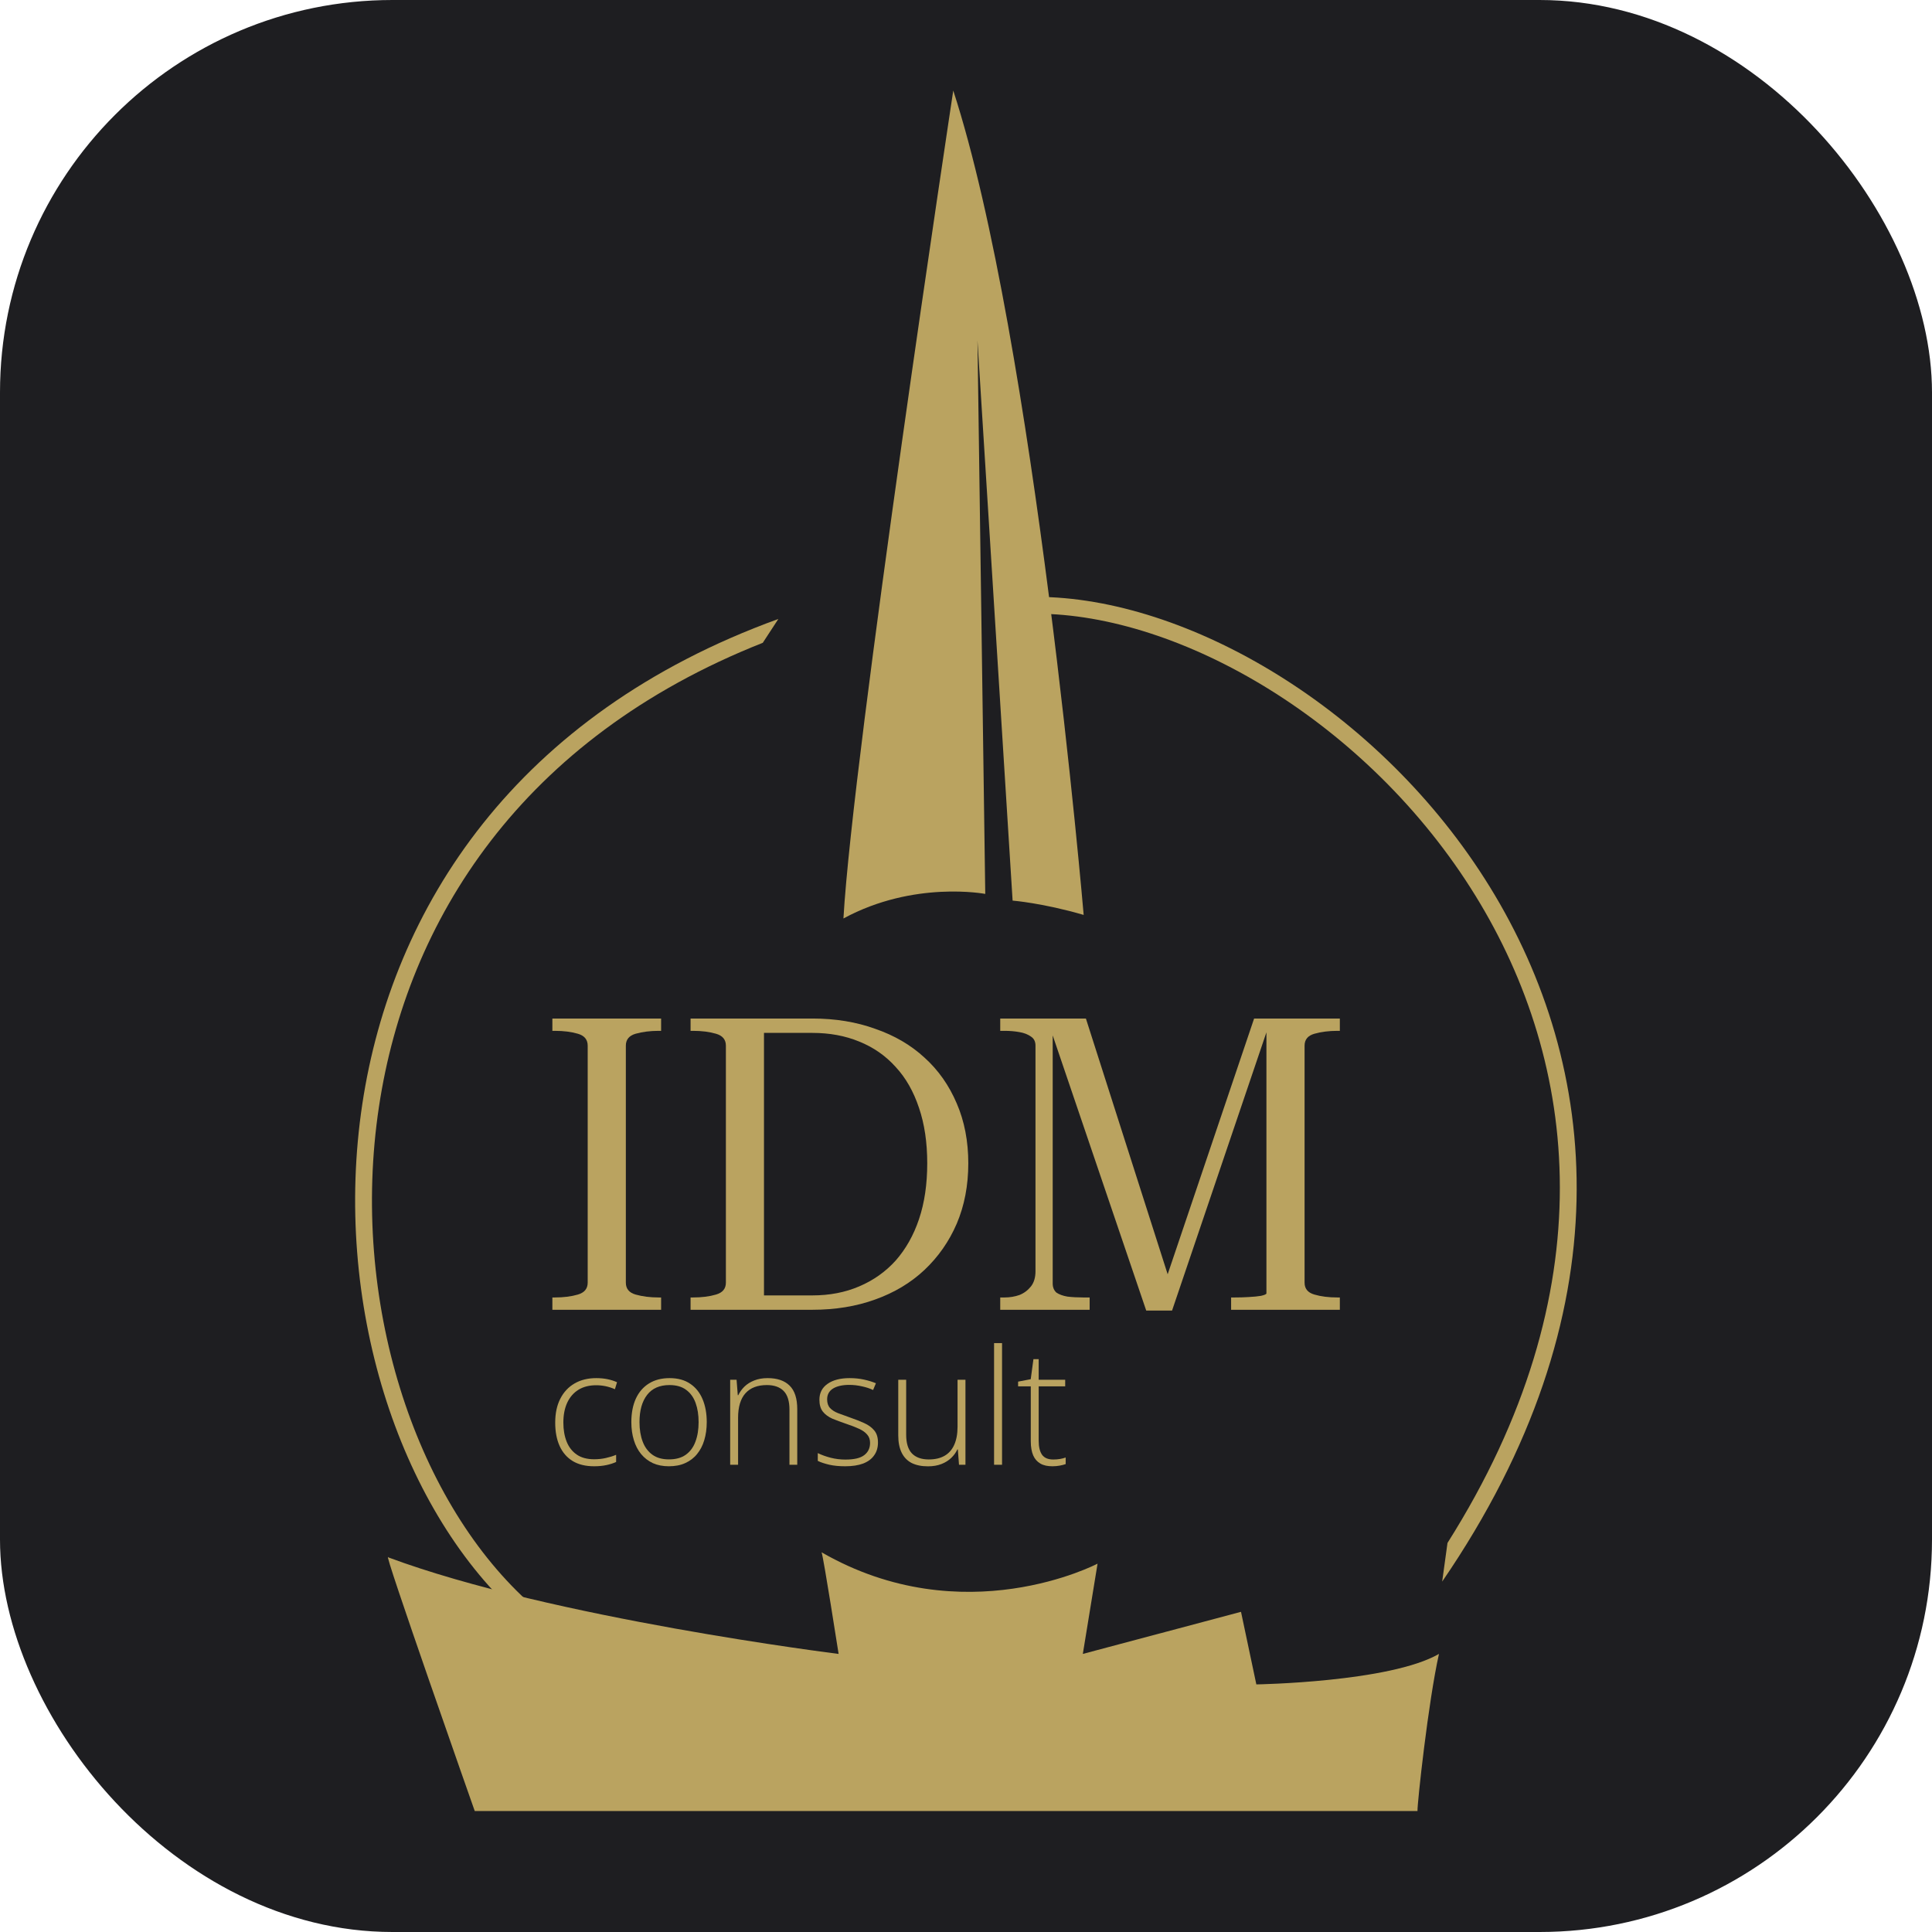
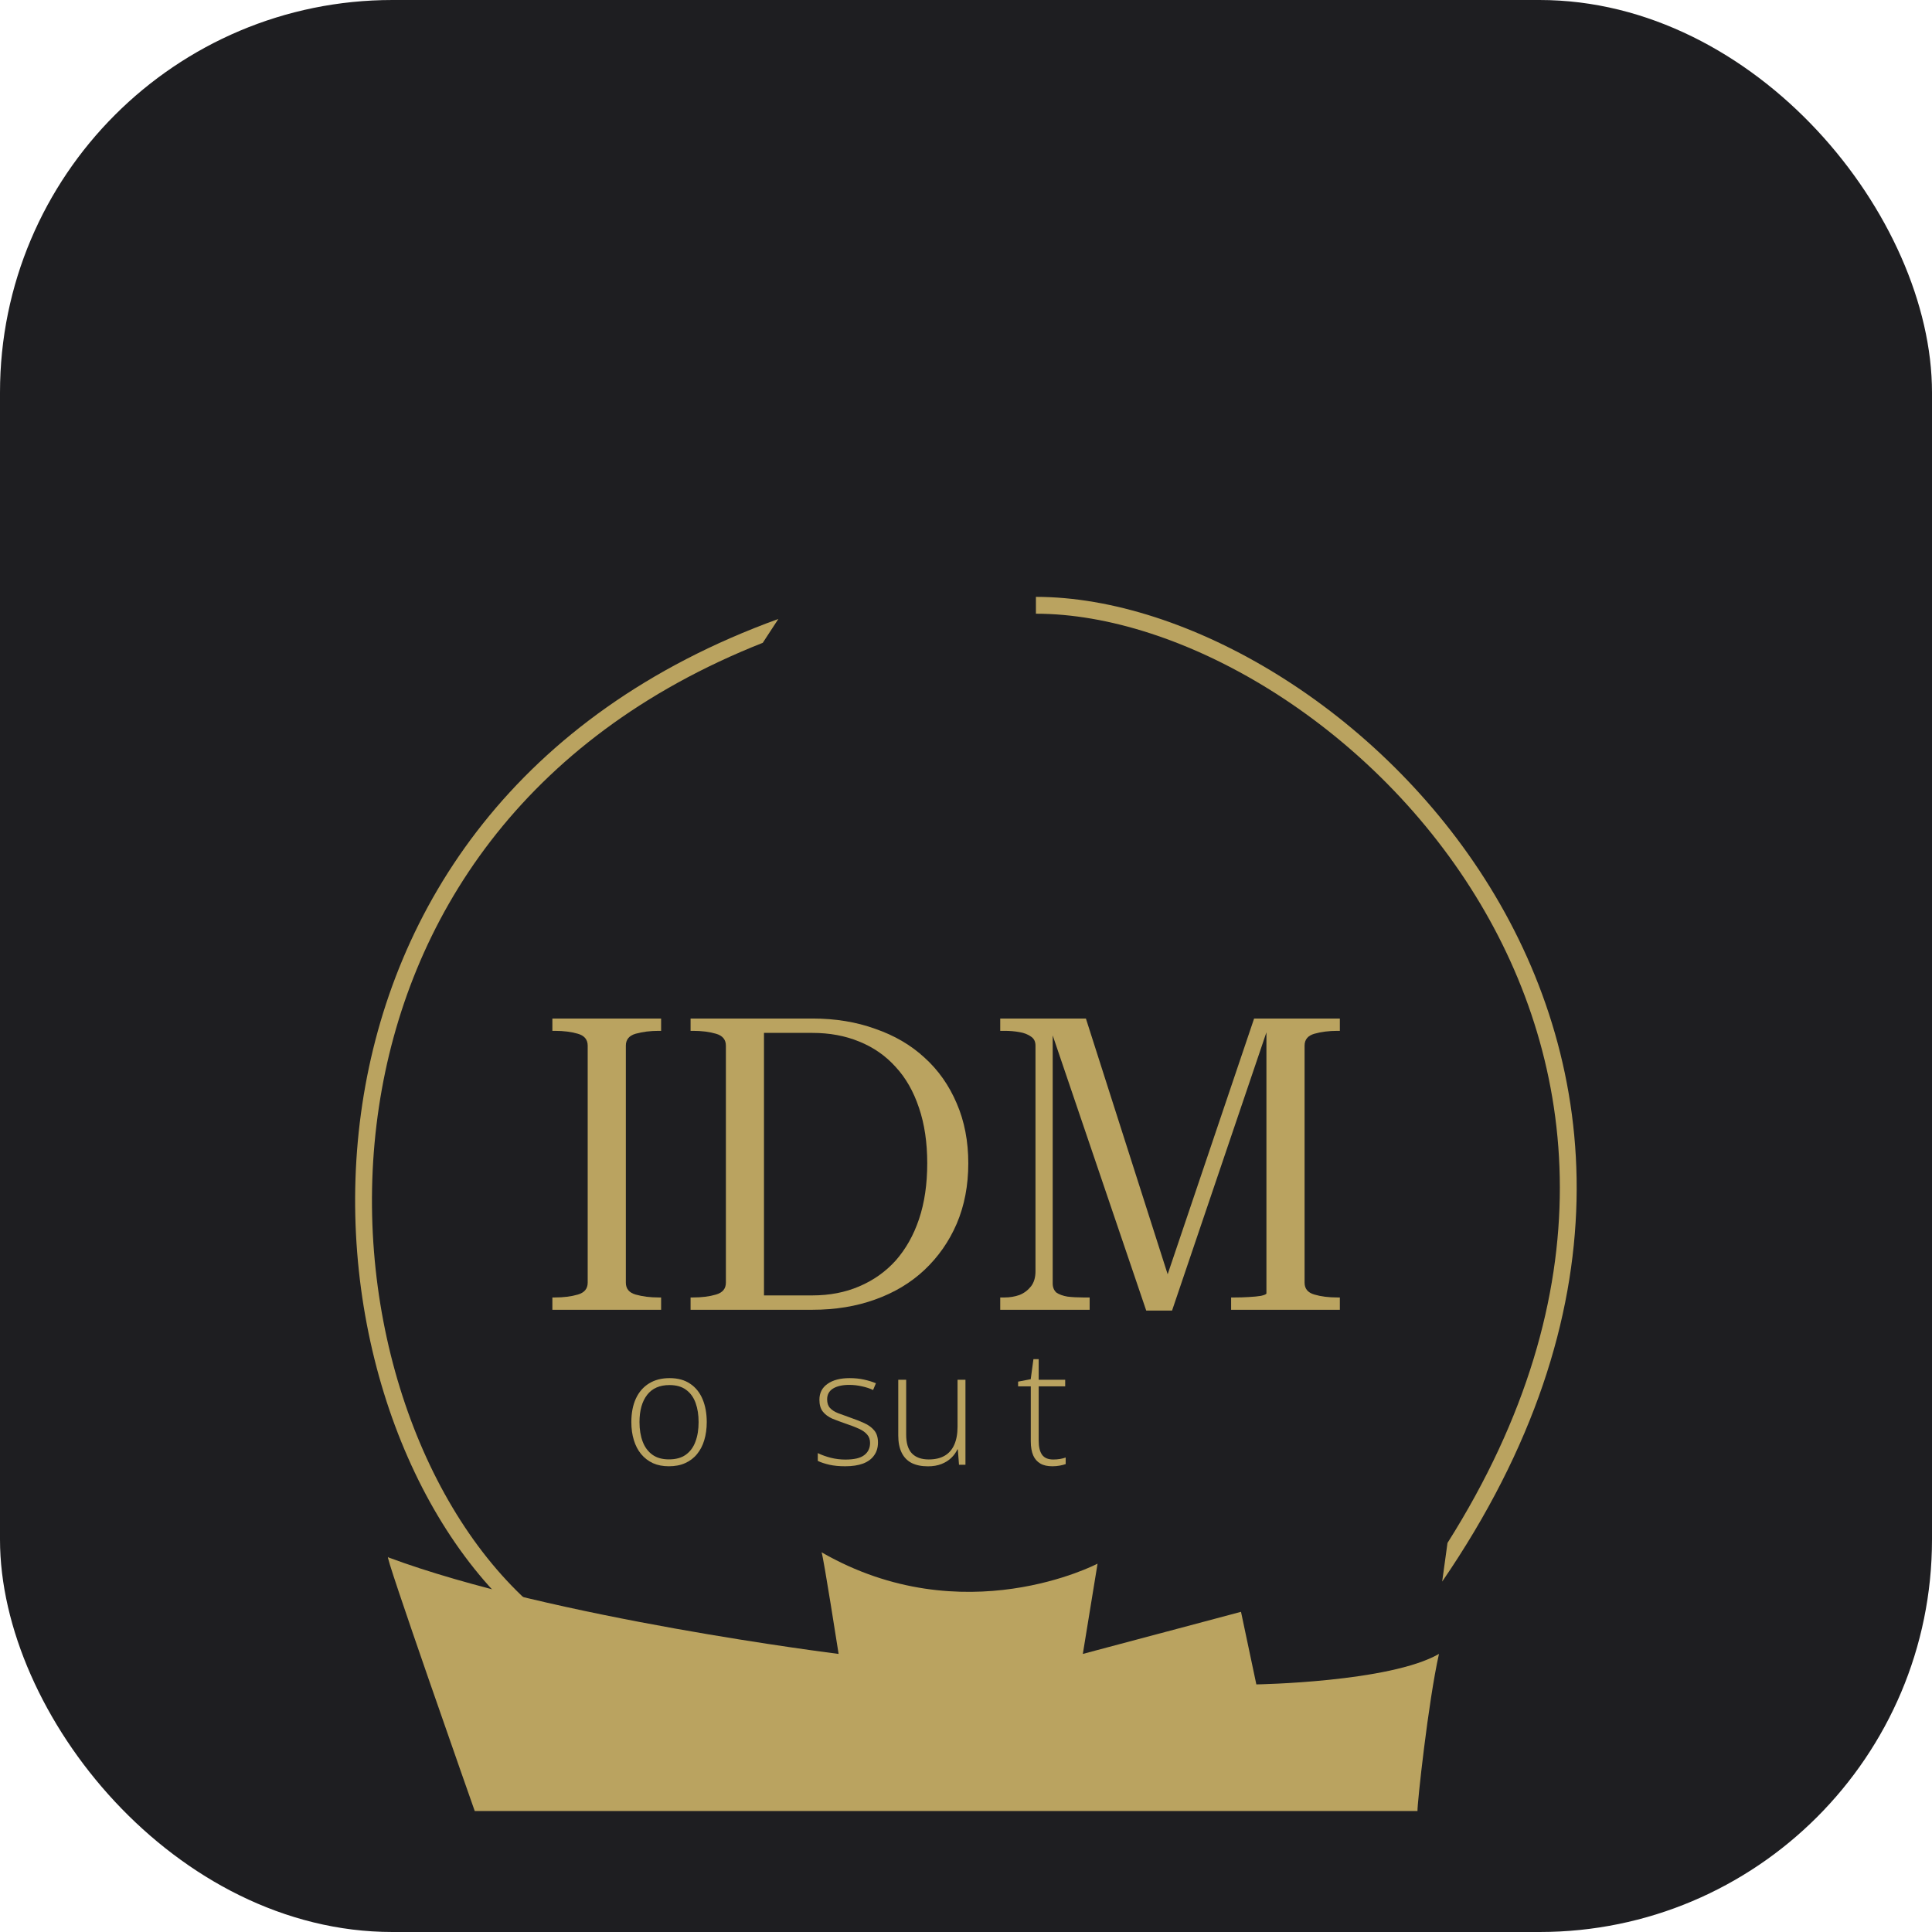
<svg xmlns="http://www.w3.org/2000/svg" width="32" height="32" viewBox="0 0 32 32" fill="none">
  <rect width="32" height="32" rx="6.5" fill="#1E1E21" />
  <g clip-path="url(#clip0_147_30)">
    <path d="M7.863 29.996C7.863 29.996 6.309 25.582 6.431 25.795C9.145 26.805 13.89 27.394 13.89 27.394C13.89 27.394 13.639 25.786 13.608 25.711C15.96 27.066 18.179 25.899 18.179 25.899L17.935 27.394L20.555 26.697L20.809 27.899C20.809 27.899 23.018 27.864 23.834 27.394C23.656 28.185 23.473 29.88 23.478 29.996H7.863Z" fill="#BAA360" />
-     <path d="M13.97 15.213C15.137 14.579 16.319 14.806 16.319 14.806L16.19 5.639L16.772 14.917C16.772 14.917 17.27 14.956 17.949 15.154C17.949 15.154 17.137 5.639 15.789 1.5C15.789 1.5 14.124 12.489 13.97 15.213Z" fill="#BAA360" />
    <path d="M17.158 9.886C19.651 9.886 22.857 11.738 24.677 14.691C26.505 17.658 26.94 21.74 23.887 26.196L23.975 25.556C26.613 21.383 26.145 17.605 24.439 14.837C22.659 11.949 19.536 10.165 17.158 10.165V9.886Z" fill="#BAA360" />
    <path d="M12.634 10.647C8.629 12.23 6.74 15.258 6.277 18.329C5.791 21.549 6.873 24.809 8.727 26.511L8.538 26.716C6.605 24.941 5.504 21.582 6.001 18.287C6.492 15.032 8.543 11.829 12.892 10.252L12.634 10.647Z" fill="#BAA360" />
    <path d="M9.734 21.245V17.319C9.734 17.219 9.679 17.153 9.571 17.122C9.462 17.09 9.335 17.074 9.19 17.074H9.149V16.87H10.95V17.074H10.909C10.769 17.074 10.642 17.09 10.528 17.122C10.42 17.153 10.366 17.219 10.366 17.319V21.245C10.366 21.345 10.42 21.411 10.528 21.442C10.642 21.474 10.769 21.49 10.909 21.49H10.95V21.694H9.149V21.49H9.19C9.335 21.49 9.462 21.474 9.571 21.442C9.679 21.411 9.734 21.345 9.734 21.245Z" fill="#BAA360" />
    <path d="M11.438 17.074V16.87H13.456C13.836 16.87 14.183 16.927 14.495 17.04C14.812 17.149 15.084 17.307 15.311 17.516C15.542 17.724 15.72 17.978 15.847 18.277C15.974 18.571 16.038 18.902 16.038 19.268C16.038 19.635 15.974 19.968 15.847 20.267C15.72 20.562 15.542 20.817 15.311 21.035C15.084 21.248 14.812 21.411 14.495 21.524C14.183 21.637 13.836 21.694 13.456 21.694H11.438V21.49H11.479C11.624 21.49 11.751 21.474 11.859 21.442C11.968 21.411 12.023 21.345 12.023 21.245V17.319C12.023 17.219 11.968 17.153 11.859 17.122C11.751 17.09 11.624 17.074 11.479 17.074H11.438ZM13.456 17.108H12.654V21.456H13.456C13.741 21.456 13.999 21.406 14.23 21.307C14.466 21.207 14.668 21.064 14.835 20.879C15.003 20.688 15.132 20.46 15.222 20.192C15.313 19.921 15.358 19.613 15.358 19.268C15.358 18.924 15.313 18.619 15.222 18.351C15.132 18.08 15.003 17.853 14.835 17.672C14.668 17.486 14.466 17.346 14.23 17.251C13.999 17.156 13.741 17.108 13.456 17.108Z" fill="#BAA360" />
    <path d="M16.567 21.694V21.49H16.641C16.727 21.49 16.809 21.476 16.886 21.449C16.963 21.418 17.026 21.37 17.076 21.307C17.126 21.243 17.151 21.159 17.151 21.055V17.319C17.151 17.251 17.126 17.201 17.076 17.169C17.026 17.133 16.963 17.108 16.886 17.095C16.809 17.081 16.727 17.074 16.641 17.074H16.567V16.87H17.986L19.4 21.293H19.277L20.772 16.87H22.192V17.074H22.151C22.011 17.074 21.884 17.09 21.771 17.122C21.662 17.153 21.608 17.219 21.608 17.319V21.245C21.608 21.345 21.662 21.411 21.771 21.442C21.879 21.474 22.006 21.49 22.151 21.49H22.192V21.694H20.391V21.49H20.453C20.53 21.49 20.607 21.488 20.684 21.483C20.765 21.479 20.833 21.472 20.887 21.463C20.946 21.449 20.976 21.436 20.976 21.422V16.884L21.044 16.898L19.413 21.707H18.985L17.355 16.911L17.436 16.898V21.259C17.436 21.322 17.457 21.372 17.497 21.409C17.543 21.44 17.604 21.463 17.681 21.476C17.758 21.485 17.844 21.49 17.939 21.49H18.048V21.694H16.567Z" fill="#BAA360" />
-     <path d="M9.841 24.286C9.701 24.286 9.583 24.258 9.486 24.2C9.39 24.141 9.318 24.058 9.269 23.95C9.22 23.841 9.196 23.712 9.196 23.564C9.196 23.409 9.224 23.277 9.28 23.168C9.336 23.057 9.415 22.973 9.517 22.914C9.619 22.855 9.739 22.826 9.876 22.826C9.943 22.826 10.006 22.832 10.064 22.844C10.121 22.856 10.174 22.873 10.22 22.894L10.185 23.01C10.137 22.988 10.086 22.972 10.031 22.96C9.977 22.949 9.925 22.944 9.875 22.944C9.759 22.944 9.661 22.969 9.579 23.02C9.499 23.07 9.437 23.142 9.394 23.235C9.352 23.327 9.331 23.436 9.331 23.563C9.331 23.681 9.349 23.786 9.385 23.877C9.421 23.968 9.477 24.04 9.552 24.092C9.627 24.144 9.724 24.17 9.841 24.17C9.909 24.17 9.974 24.163 10.035 24.149C10.097 24.135 10.154 24.118 10.205 24.096V24.215C10.159 24.236 10.106 24.253 10.046 24.266C9.986 24.279 9.918 24.286 9.841 24.286Z" fill="#BAA360" />
    <path d="M11.706 23.555C11.706 23.663 11.692 23.763 11.665 23.853C11.639 23.942 11.599 24.018 11.546 24.083C11.494 24.148 11.428 24.198 11.35 24.233C11.272 24.269 11.181 24.286 11.078 24.286C10.979 24.286 10.892 24.269 10.815 24.235C10.738 24.199 10.673 24.149 10.619 24.084C10.566 24.02 10.526 23.943 10.499 23.854C10.471 23.764 10.457 23.664 10.457 23.555C10.457 23.404 10.482 23.274 10.532 23.165C10.583 23.055 10.656 22.972 10.75 22.914C10.845 22.855 10.958 22.826 11.091 22.826C11.227 22.826 11.34 22.857 11.431 22.919C11.523 22.98 11.591 23.066 11.637 23.175C11.683 23.285 11.706 23.412 11.706 23.555ZM10.592 23.555C10.592 23.678 10.61 23.786 10.645 23.878C10.68 23.971 10.734 24.043 10.806 24.095C10.878 24.147 10.97 24.172 11.08 24.172C11.193 24.172 11.286 24.147 11.359 24.095C11.431 24.043 11.485 23.971 11.519 23.877C11.554 23.784 11.571 23.677 11.571 23.555C11.571 23.436 11.555 23.331 11.522 23.239C11.489 23.146 11.437 23.074 11.366 23.021C11.296 22.968 11.203 22.941 11.089 22.941C10.926 22.941 10.802 22.995 10.718 23.104C10.634 23.213 10.592 23.363 10.592 23.555Z" fill="#BAA360" />
-     <path d="M12.714 22.826C12.873 22.826 12.994 22.867 13.078 22.95C13.163 23.033 13.205 23.163 13.205 23.34V24.261H13.076V23.348C13.076 23.208 13.044 23.105 12.98 23.039C12.916 22.974 12.823 22.941 12.702 22.941C12.547 22.941 12.429 22.986 12.347 23.077C12.266 23.167 12.225 23.303 12.225 23.485V24.261H12.094V22.853H12.2L12.22 23.109H12.228C12.253 23.057 12.287 23.009 12.33 22.967C12.374 22.924 12.428 22.89 12.492 22.865C12.556 22.839 12.63 22.826 12.714 22.826Z" fill="#BAA360" />
    <path d="M14.542 23.892C14.542 23.975 14.521 24.047 14.478 24.106C14.437 24.165 14.376 24.21 14.296 24.241C14.215 24.271 14.117 24.286 13.999 24.286C13.902 24.286 13.814 24.278 13.738 24.261C13.661 24.243 13.596 24.222 13.545 24.197V24.068C13.609 24.099 13.681 24.125 13.759 24.145C13.838 24.165 13.919 24.175 14.002 24.175C14.147 24.175 14.251 24.151 14.315 24.101C14.379 24.052 14.411 23.985 14.411 23.899C14.411 23.843 14.395 23.797 14.363 23.761C14.332 23.724 14.287 23.692 14.228 23.665C14.17 23.638 14.099 23.611 14.016 23.583C13.93 23.554 13.853 23.525 13.785 23.497C13.719 23.467 13.667 23.429 13.629 23.381C13.591 23.333 13.572 23.267 13.572 23.184C13.572 23.071 13.617 22.983 13.708 22.92C13.798 22.857 13.92 22.826 14.073 22.826C14.158 22.826 14.236 22.834 14.309 22.85C14.382 22.866 14.448 22.886 14.508 22.911L14.461 23.023C14.408 22.997 14.346 22.977 14.276 22.962C14.206 22.946 14.136 22.938 14.066 22.938C13.952 22.938 13.862 22.959 13.797 22.999C13.732 23.04 13.7 23.099 13.7 23.178C13.7 23.238 13.716 23.286 13.747 23.32C13.778 23.354 13.822 23.383 13.88 23.406C13.938 23.428 14.006 23.453 14.086 23.481C14.168 23.509 14.243 23.539 14.312 23.57C14.382 23.601 14.438 23.642 14.479 23.691C14.521 23.74 14.542 23.807 14.542 23.892Z" fill="#BAA360" />
    <path d="M15.991 22.853V24.261H15.884L15.865 24.007H15.857C15.833 24.059 15.799 24.106 15.755 24.148C15.711 24.19 15.657 24.224 15.593 24.249C15.529 24.274 15.455 24.287 15.37 24.287C15.262 24.287 15.172 24.268 15.098 24.231C15.026 24.193 14.971 24.136 14.934 24.06C14.897 23.984 14.878 23.889 14.878 23.775V22.853H15.009V23.762C15.009 23.903 15.041 24.006 15.104 24.073C15.168 24.139 15.261 24.173 15.383 24.173C15.487 24.173 15.574 24.153 15.644 24.113C15.714 24.073 15.768 24.013 15.804 23.933C15.841 23.852 15.86 23.751 15.86 23.63V22.853H15.991Z" fill="#BAA360" />
-     <path d="M16.597 24.261H16.465V22.246H16.597V24.261Z" fill="#BAA360" />
    <path d="M17.445 24.174C17.485 24.174 17.523 24.171 17.558 24.165C17.593 24.159 17.624 24.151 17.651 24.141V24.25C17.623 24.26 17.591 24.268 17.554 24.275C17.517 24.282 17.476 24.286 17.431 24.286C17.351 24.286 17.285 24.272 17.233 24.242C17.18 24.212 17.14 24.167 17.113 24.106C17.087 24.045 17.073 23.967 17.073 23.873V22.962H16.863V22.884L17.072 22.844L17.117 22.512H17.204V22.853H17.643V22.962H17.204V23.865C17.204 23.966 17.223 24.043 17.26 24.096C17.298 24.148 17.36 24.174 17.445 24.174Z" fill="#BAA360" />
  </g>
  <defs>
    <clipPath id="clip0_147_30">
      <rect width="20.236" height="28.5" fill="white" transform="translate(5.882 1.5)" />
    </clipPath>
  </defs>
</svg>